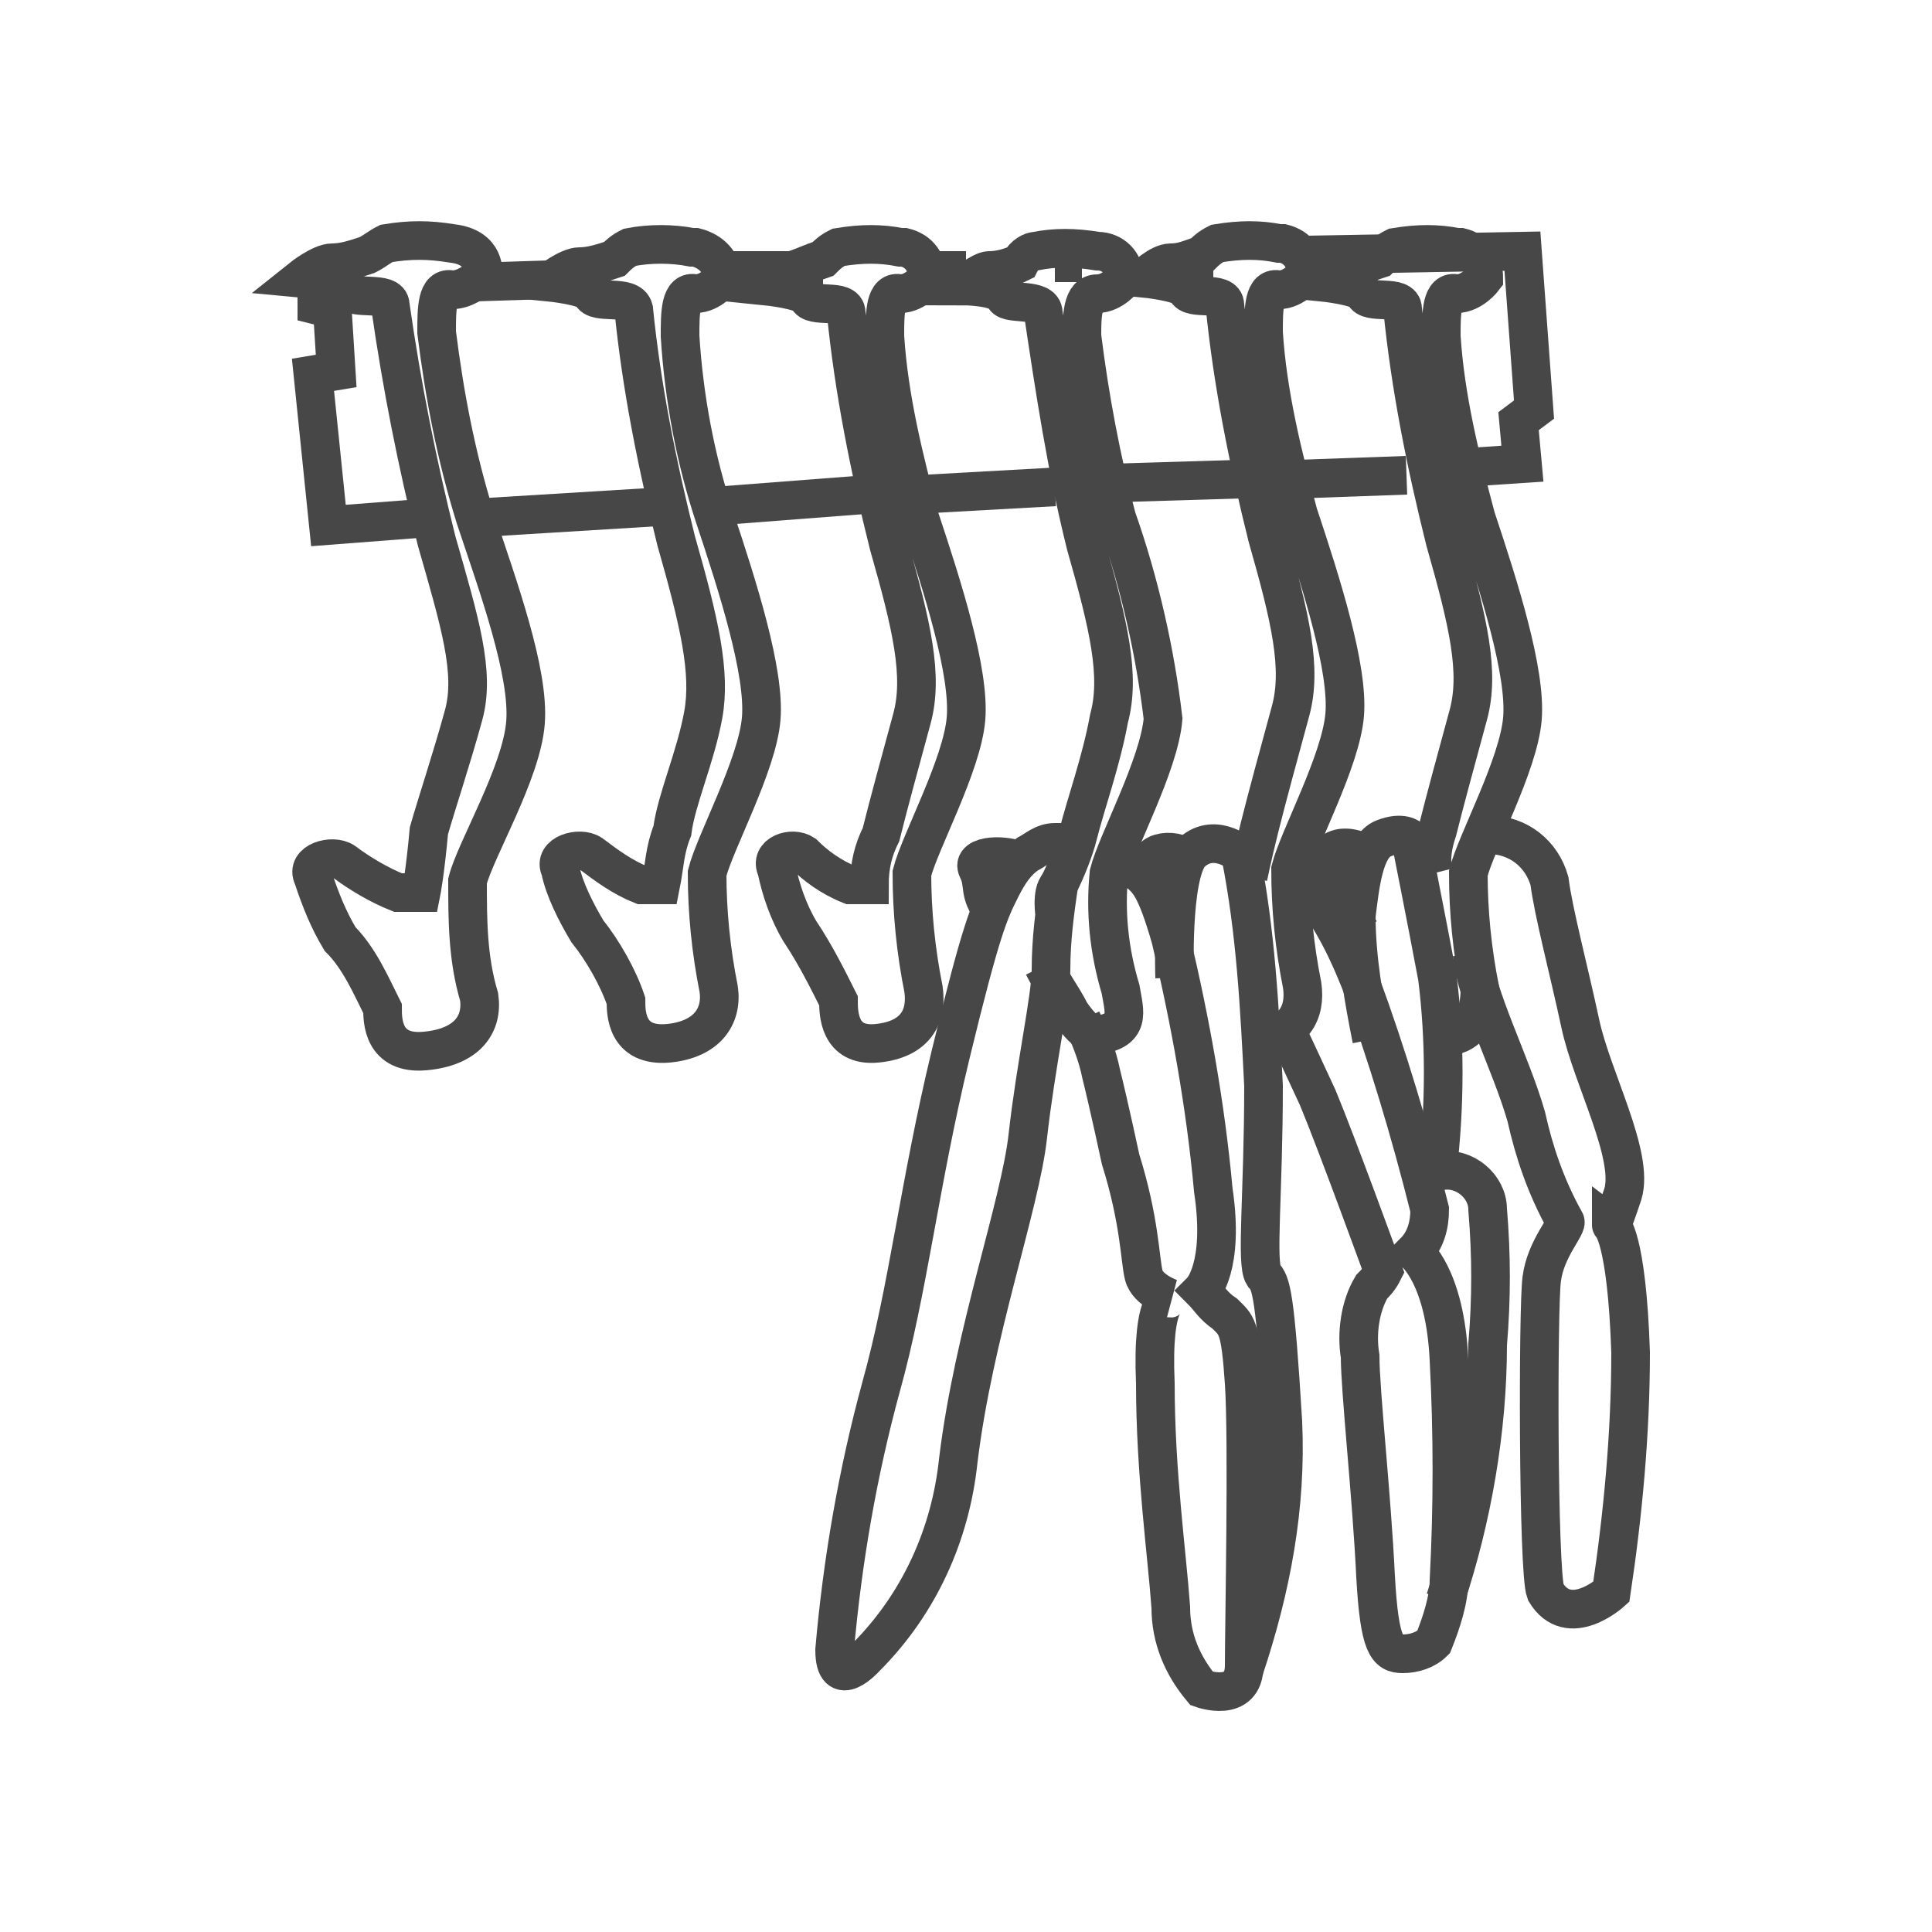
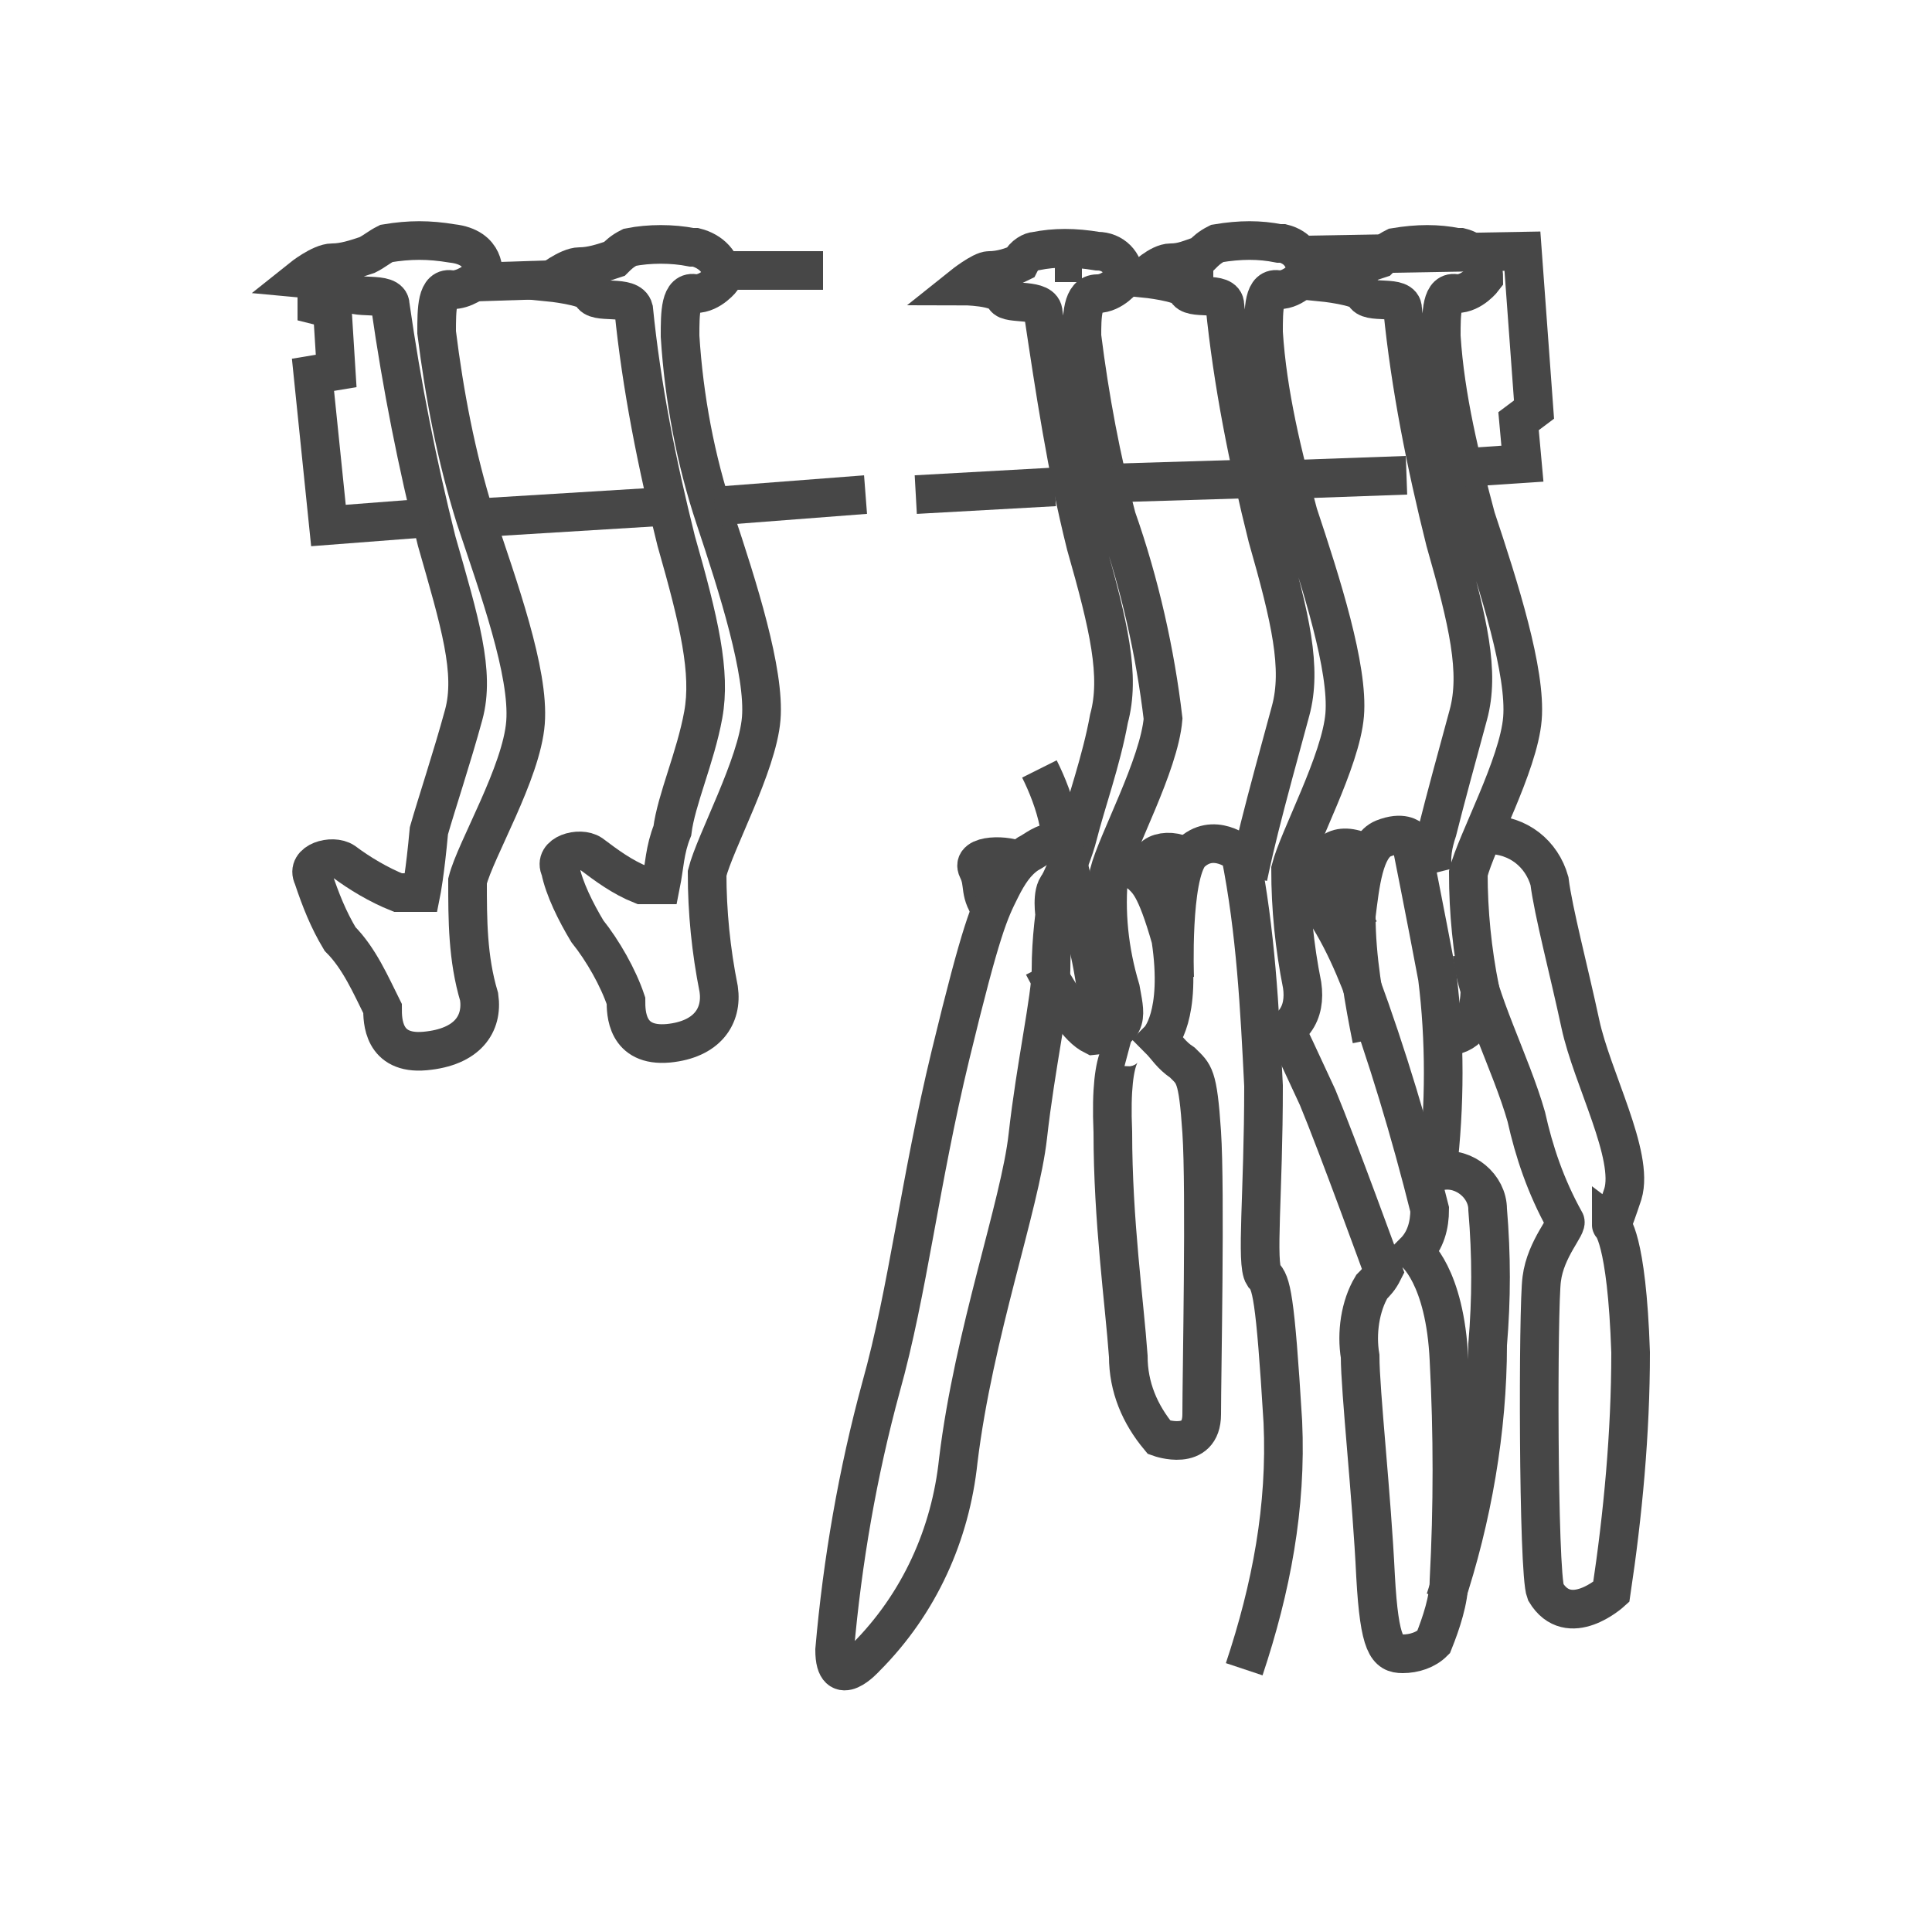
<svg xmlns="http://www.w3.org/2000/svg" version="1.1" id="Capa_1" x="0px" y="0px" viewBox="0 0 50 50" style="enable-background:new 0 0 50 50;" xml:space="preserve">
  <style type="text/css"> .st0{fill:none;stroke:#474747;stroke-miterlimit:10;} </style>
  <g id="Grupo_8_00000073688822313926168200000012693814022768552857_" transform="translate(0 0)">
    <path id="Trazado_14_00000031172914204203951870000017082448254366453673_" class="st0" d="M10.9,23.1c-0.2,0-0.4,0-0.6,0 c-0.5-0.2-1-0.5-1.4-0.8c-0.3-0.2-1,0-0.8,0.4c0.2,0.6,0.4,1.1,0.7,1.6c0.5,0.5,0.8,1.2,1.1,1.8c0,0.3,0,1.2,1.1,1.1 c1.1-0.1,1.5-0.7,1.4-1.4c-0.3-1-0.3-2-0.3-3c0.2-0.8,1.4-2.8,1.5-4.1s-0.7-3.5-1.3-5.3c-0.5-1.6-0.8-3.2-1-4.8 c0-0.6,0-1.2,0.4-1.1c0.3,0,0.6-0.2,0.8-0.4c0,0,0.1-0.7-0.8-0.8c-0.6-0.1-1.1-0.1-1.7,0C9.8,6.4,9.7,6.5,9.5,6.6 C9.2,6.7,8.9,6.8,8.6,6.8c-0.3,0-0.8,0.4-0.8,0.4S8.9,7.3,9,7.5c0.1,0.3,1.1,0,1.1,0.4c0.3,2.1,0.7,4.1,1.2,6.1 c0.6,2.1,1,3.4,0.7,4.5s-0.7,2.3-0.9,3C11,22.6,10.9,23.1,10.9,23.1z" />
-     <path id="Trazado_15_00000035518279010506428040000008091594969892453768_" class="st0" d="M22.5,22.9c-0.2,0-0.3,0-0.5,0 c-0.5-0.2-0.9-0.5-1.2-0.8c-0.3-0.2-0.9,0-0.7,0.4c0.1,0.5,0.3,1.1,0.6,1.6c0.4,0.6,0.7,1.2,1,1.8c0,0.3,0,1.2,1,1.1 c1-0.1,1.3-0.7,1.2-1.4c-0.2-1-0.3-2-0.3-3c0.2-0.8,1.3-2.8,1.4-4c0.1-1.2-0.6-3.4-1.2-5.2c-0.4-1.5-0.8-3.1-0.9-4.7 c0-0.6,0-1.2,0.4-1.1c0.4,0,0.7-0.4,0.7-0.4c0-0.4-0.2-0.7-0.6-0.8c0,0,0,0-0.1,0c-0.5-0.1-1-0.1-1.6,0c-0.2,0.1-0.3,0.2-0.4,0.3 C21,6.8,20.8,6.9,20.5,7c-0.2,0-0.7,0.4-0.7,0.4s1,0.1,1.1,0.3c0.1,0.3,1,0,1,0.4c0.2,2,0.6,4,1.1,6c0.6,2.1,0.9,3.4,0.6,4.5 c-0.3,1.1-0.6,2.2-0.8,3C22.6,22,22.5,22.4,22.5,22.9z" />
    <path id="Trazado_16_00000111176394654304684950000013933598495349737633_" class="st0" d="M26.4,22.3c-0.3-0.2-1.3-0.2-1.1,0.2 s0,0.6,0.4,1.1" />
    <path id="Trazado_17_00000121268386237636265370000009523747089022159031_" class="st0" d="M27.4,22.9c0.2-0.4,0.4-0.9,0.5-1.3 c0.2-0.8,0.6-1.9,0.8-3c0.3-1.1,0-2.4-0.6-4.5c-0.5-2-0.8-4-1.1-6c0-0.4-0.9-0.2-1-0.4c-0.1-0.3-1.1-0.3-1.1-0.3S25.4,7,25.6,7 c0.3,0,0.6-0.1,0.8-0.2c0.1-0.2,0.3-0.3,0.4-0.3c0.5-0.1,1-0.1,1.6,0c0.4,0,0.7,0.3,0.7,0.7l0,0c0,0-0.3,0.4-0.7,0.4S28,8.2,28,8.7 c0.2,1.6,0.5,3.2,0.9,4.7c0.6,1.7,1,3.5,1.2,5.2c-0.1,1.2-1.2,3.2-1.4,4c-0.1,1,0,2,0.3,3c0.1,0.6,0.3,1.1-0.7,1.2 c-0.2-0.1-0.4-0.3-0.6-0.6c-0.2-0.4-0.5-0.8-0.7-1.2" />
    <path id="Trazado_18_00000165950028339503008390000010923049649126802590_" class="st0" d="M30.8,22.3c-0.3-0.4-1.2-0.3-1,0.2 c0.1,0.5,0.3,1.1,0.6,1.6" />
    <path id="Trazado_19_00000059282741536508214850000009401397521116882365_" class="st0" d="M32.5,26.9c1-0.1,1.3-0.7,1.2-1.4 c-0.2-1-0.3-2-0.3-3c0.2-0.8,1.3-2.8,1.4-4c0.1-1.2-0.6-3.4-1.2-5.2c-0.4-1.5-0.8-3.1-0.9-4.7c0-0.6,0-1.2,0.4-1.1 c0.4,0,0.7-0.4,0.7-0.4c0-0.4-0.2-0.7-0.6-0.8c0,0,0,0-0.1,0c-0.5-0.1-1-0.1-1.6,0c-0.2,0.1-0.3,0.2-0.4,0.3 c-0.3,0.1-0.5,0.2-0.8,0.2s-0.7,0.4-0.7,0.4s1,0.1,1.1,0.3c0.1,0.3,1,0,1,0.4c0.2,2,0.6,4,1.1,6c0.6,2.1,0.9,3.4,0.6,4.5 c-0.3,1.1-0.6,2.2-0.8,3s-0.3,1.3-0.3,1.3" />
    <path id="Trazado_20_00000044139752603145681140000009313980007831799439_" class="st0" d="M37.6,26.8c0.5-0.1,0.7-0.6,0.7-1.2 c-0.2-1-0.3-2-0.3-3c0.2-0.8,1.3-2.8,1.4-4c0.1-1.2-0.6-3.4-1.2-5.2c-0.4-1.5-0.8-3.1-0.9-4.7c0-0.6,0-1.2,0.4-1.1 c0.4,0,0.7-0.4,0.7-0.4c0-0.4-0.2-0.7-0.6-0.8c0,0,0,0-0.1,0c-0.5-0.1-1-0.1-1.6,0c-0.2,0.1-0.3,0.2-0.4,0.3 c-0.3,0.1-0.6,0.2-0.8,0.2c-0.3,0-0.7,0.4-0.7,0.4s1,0.1,1.1,0.3c0.1,0.3,1,0,1,0.4c0.2,2,0.6,4,1.1,6c0.6,2.1,0.9,3.4,0.6,4.5 c-0.3,1.1-0.6,2.2-0.8,3c-0.1,0.3-0.2,0.7-0.1,1.1" />
    <path id="Trazado_21_00000069365741957599688230000011041469080883694479_" class="st0" d="M35.5,22.2c-0.7-0.5-1.3-0.2-1.1,0.3 c0.2,0.6,0.5,1.1,0.8,1.6" />
    <path id="Trazado_22_00000049203725838568677470000013448390968837013404_" class="st0" d="M17.1,22.9c-0.2,0-0.3,0-0.5,0 c-0.5-0.2-0.9-0.5-1.3-0.8c-0.3-0.2-1,0-0.8,0.4c0.1,0.5,0.4,1.1,0.7,1.6c0.4,0.5,0.8,1.2,1,1.8c0,0.3,0,1.2,1.1,1.1 c1-0.1,1.4-0.7,1.3-1.4c-0.2-1-0.3-2-0.3-3c0.2-0.8,1.3-2.8,1.4-4c0.1-1.2-0.6-3.4-1.2-5.2c-0.5-1.5-0.8-3.1-0.9-4.7 c0-0.6,0-1.2,0.4-1.1c0.4,0,0.7-0.4,0.7-0.4c0-0.4-0.3-0.7-0.7-0.8h-0.1c-0.5-0.1-1.1-0.1-1.6,0c-0.2,0.1-0.3,0.2-0.4,0.3 c-0.3,0.1-0.6,0.2-0.9,0.2c-0.3,0-0.8,0.4-0.8,0.4s1,0.1,1.1,0.3c0.1,0.3,1,0,1.1,0.4c0.2,2,0.6,4,1.1,6c0.6,2.1,0.9,3.4,0.7,4.5 s-0.7,2.2-0.8,3C17.2,22,17.2,22.4,17.1,22.9z" />
-     <path id="Trazado_23_00000106839085831106303350000003948967725962888071_" class="st0" d="M28.9,22.3c0.2,0,0.4,0.2,0.6,0.3 c0.2,0.2,0.4,0.3,0.8,1.7c0.5,2.1,0.9,4.3,1.1,6.5c0.3,2-0.3,2.6-0.3,2.6c0.2,0.2,0.3,0.4,0.6,0.6c0.3,0.3,0.4,0.3,0.5,1.8 s0,6.3,0,7.3s-1.1,0.6-1.1,0.6c-0.5-0.6-0.8-1.3-0.8-2.1c-0.1-1.4-0.4-3.5-0.4-5.8c-0.1-2.3,0.4-2.2,0.4-2.2s-0.6-0.2-0.7-0.6 s-0.1-1.4-0.6-3c0,0-0.3-1.4-0.5-2.2c-0.1-0.5-0.3-1-0.5-1.4" />
+     <path id="Trazado_23_00000106839085831106303350000003948967725962888071_" class="st0" d="M28.9,22.3c0.2,0,0.4,0.2,0.6,0.3 c0.2,0.2,0.4,0.3,0.8,1.7c0.3,2-0.3,2.6-0.3,2.6c0.2,0.2,0.3,0.4,0.6,0.6c0.3,0.3,0.4,0.3,0.5,1.8 s0,6.3,0,7.3s-1.1,0.6-1.1,0.6c-0.5-0.6-0.8-1.3-0.8-2.1c-0.1-1.4-0.4-3.5-0.4-5.8c-0.1-2.3,0.4-2.2,0.4-2.2s-0.6-0.2-0.7-0.6 s-0.1-1.4-0.6-3c0,0-0.3-1.4-0.5-2.2c-0.1-0.5-0.3-1-0.5-1.4" />
    <path id="Trazado_24_00000147922784421955932390000014322729301681274009_" class="st0" d="M33.5,22.6c0.8,0.8,1.3,1.8,1.7,2.8 c0.7,1.9,1.3,3.9,1.8,5.9c0,0.4-0.1,0.8-0.4,1.1c0,0,0.8,0.6,0.9,2.8c0.1,1.9,0.1,3.8,0,5.7c0,0.5-0.2,1.1-0.4,1.6 c-0.2,0.2-0.5,0.3-0.8,0.3c-0.4,0-0.6-0.2-0.7-2c-0.1-2.1-0.4-4.8-0.4-5.7c-0.1-0.6,0-1.3,0.3-1.8c0.1-0.1,0.2-0.2,0.3-0.4 c0,0-1.2-3.3-1.7-4.5c-0.6-1.3-0.7-1.5-0.7-1.5" />
    <path id="Trazado_25_00000006695982166056271710000016063165269932902334_" class="st0" d="M38.1,24.7c0.1,1.1,1,2.8,1.4,4.2 c0.2,0.9,0.5,1.8,1,2.7c0.1,0.1-0.5,0.7-0.6,1.5c-0.1,0.7-0.1,7.6,0.1,8.1c0.6,1,1.7,0,1.7,0c0.3-2,0.5-4.1,0.5-6.2 c-0.1-3-0.5-3.3-0.5-3.3s0,0.1,0.3-0.8c0.3-1-0.8-3-1.1-4.4s-0.7-2.9-0.8-3.7c-0.2-0.7-0.8-1.2-1.6-1.2" />
    <line id="Línea_1_00000023258081142801833010000015018538598674044331_" class="st0" x1="33.6" y1="12.4" x2="36.4" y2="12.3" />
    <line id="Línea_2_00000067196735290267617570000005132934978362188209_" class="st0" x1="28.8" y1="12.5" x2="32.1" y2="12.4" />
    <line id="Línea_3_00000170976191435752940500000016980516628425716878_" class="st0" x1="23.7" y1="12.8" x2="27.3" y2="12.6" />
    <line id="Línea_4_00000030487250578246933560000006225479891651342015_" class="st0" x1="18.5" y1="13.1" x2="22.4" y2="12.8" />
    <line id="Línea_5_00000107580481772802182960000016017572833351763625_" class="st0" x1="12.4" y1="13.4" x2="17.3" y2="13.1" />
    <path id="Trazado_26_00000024691496251706060100000011298079411190485137_" class="st0" d="M9.3,7.2L9.3,7.2H8.2v0.7L8.6,8l0.1,1.6 L8.1,9.7l0.4,3.9l2.6-0.2" />
    <line id="Línea_6_00000117659020300592131860000003251665719952369064_" class="st0" x1="31.4" y1="6.8" x2="30.7" y2="6.8" />
    <path id="Trazado_27_00000168814253929963928540000014202238392987097987_" class="st0" d="M37.9,12.1l1.5-0.1l-0.1-1.1l0.4-0.3 l-0.3-4.1l-5.6,0.1" />
    <line id="Línea_7_00000181781319155411889050000007712791733531515583_" class="st0" x1="28" y1="6.8" x2="27.3" y2="6.8" />
    <line id="Línea_8_00000124867095231039014460000001861796643904823950_" class="st0" x1="21.3" y1="7" x2="18.8" y2="7" />
    <line id="Línea_9_00000048482255050980374670000014128209871930386357_" class="st0" x1="15.4" y1="7.2" x2="12.3" y2="7.3" />
-     <line id="Línea_10_00000080192020030083190080000004135096967529825439_" class="st0" x1="25" y1="7" x2="24.3" y2="7" />
    <path id="Trazado_28_00000040575827090747098940000016785272004573933952_" class="st0" d="M27.3,23.7c0,0-0.1-0.6,0.1-0.8 c-0.1,0.7-0.2,1.4-0.2,2.2c0,0.7-0.4,2.5-0.6,4.3c-0.2,1.8-1.4,5.1-1.8,8.4c-0.2,1.9-1,3.7-2.4,5.1c0,0-0.8,0.9-0.8-0.2 c0.2-2.3,0.6-4.6,1.2-6.8c0.7-2.5,1-5.3,1.8-8.6s1-3.7,1.3-4.3c0.2-0.4,0.4-0.7,0.7-0.9c0.2-0.1,0.4-0.3,0.7-0.3h0.6" />
    <path id="Trazado_29_00000006709659800838545540000018087348895219733684_" class="st0" d="M32.2,43.2c0.7-2.1,1.1-4.2,1-6.4 c-0.2-3.3-0.3-3.6-0.5-3.8c-0.2-0.3,0-2.1,0-4.9c-0.1-2-0.2-4-0.6-6c0,0-0.7-0.6-1.3,0c-0.5,0.6-0.4,3.2-0.4,3.2" />
    <path id="Trazado_30_00000111175994897944614050000013053560886753601704_" class="st0" d="M37.4,41.4c0.7-2.1,1.1-4.4,1.1-6.6 c0.1-1.2,0.1-2.3,0-3.5c0-0.6-0.6-1.1-1.2-1c0,0,0,0-0.1,0c0.2-1.7,0.2-3.4,0-5c-0.3-1.6-0.7-3.6-0.7-3.6s-0.2-0.2-0.7,0 s-0.6,1.2-0.7,2c0,1.1,0.2,2.2,0.4,3.2" />
  </g>
</svg>